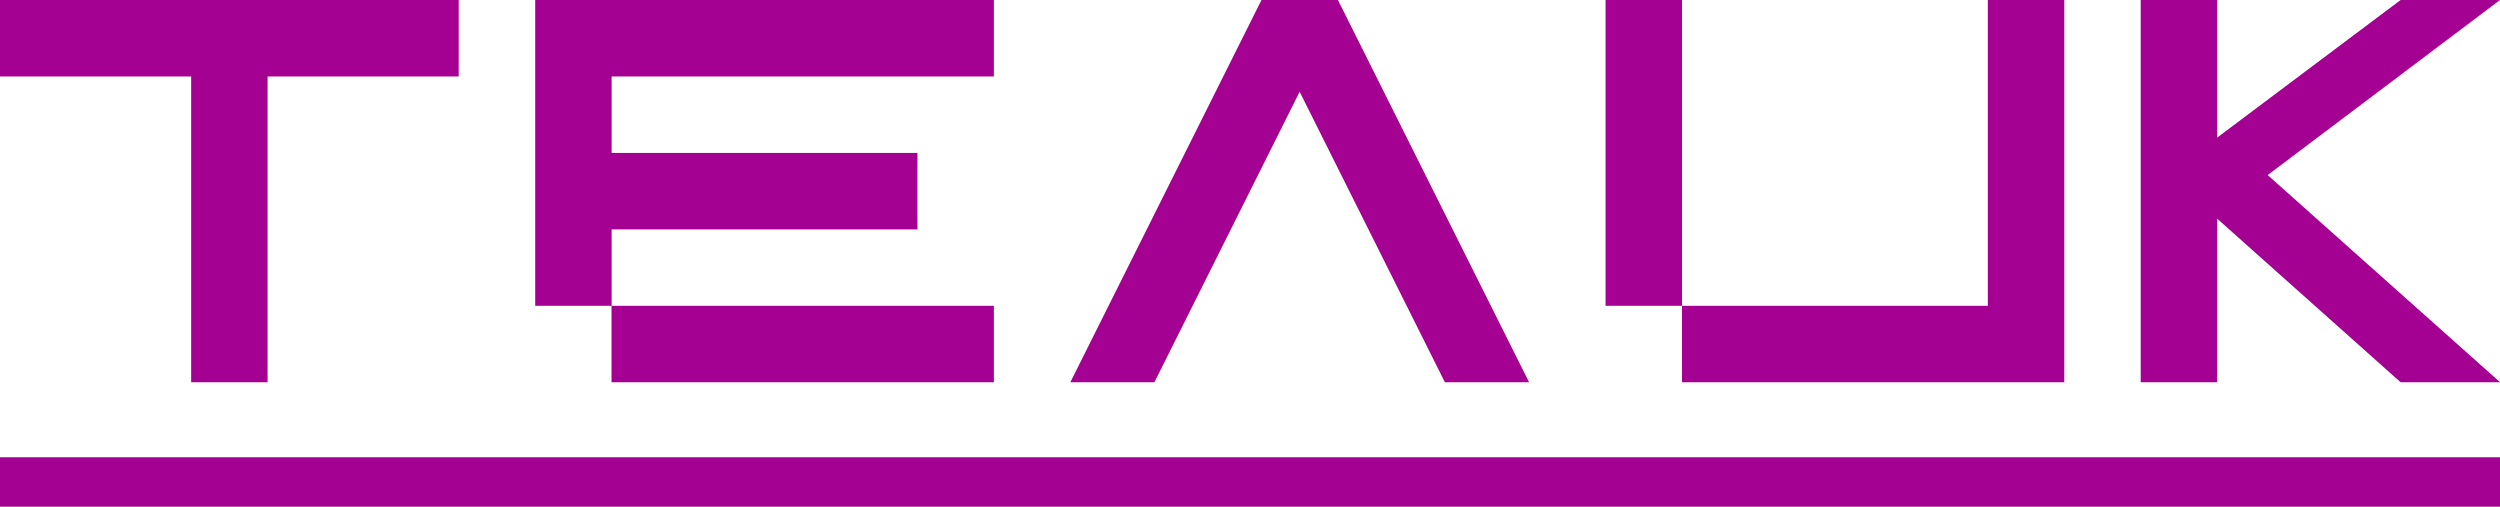
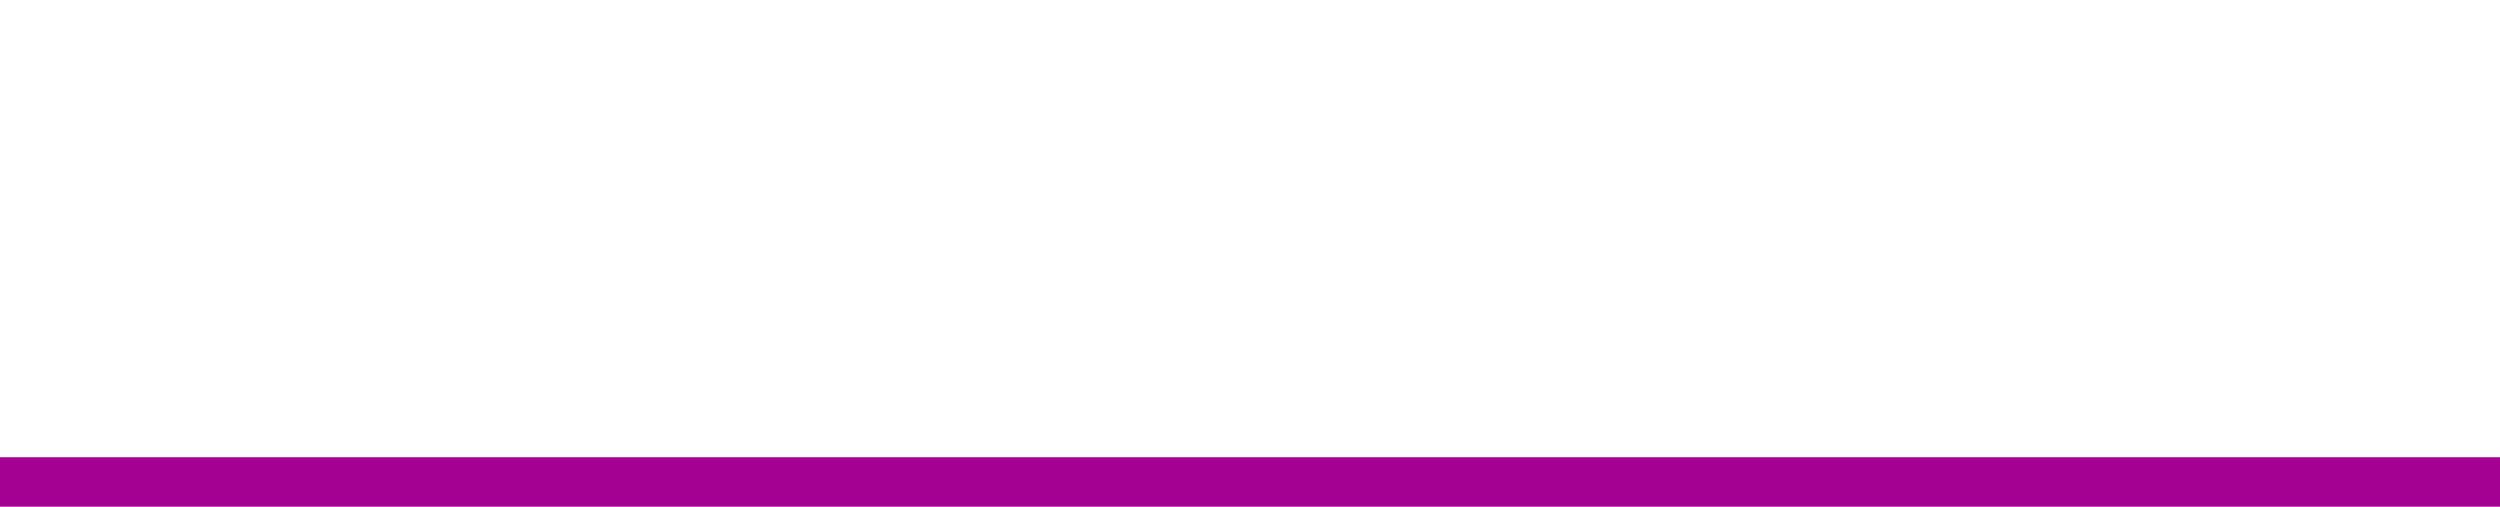
<svg xmlns="http://www.w3.org/2000/svg" id="_Слой_1" data-name="Слой 1" viewBox="0 0 429.1 86.97">
  <defs>
    <style>
      .cls-1, .cls-2 {
        fill: #a40192;
      }

      .cls-2 {
        fill-rule: evenodd;
      }
    </style>
  </defs>
-   <path class="cls-2" d="M78.73,13.12V0H0V13.12H32.81v52.49h13.12V13.12h32.81Zm91.86,52.49v-13.12H104.98v-13.12h52.49v-13.12h-52.49V13.12h65.61V0H91.86V52.49h13.1v13.12h65.63Zm91.86,0L229.64,0h-13.12l-32.81,65.61h14.43l24.93-49.86,24.93,49.86h14.43Zm91.86,0V0h-13.12V52.49h-52.49V0h-13.12V52.49h13.12v13.12h65.61Zm74.8,0l-39.89-35.56L429.1,0h-17.06l-31.49,23.62V0h-13.12V65.61h13.12v-28.08l31.49,28.08h17.06Zm0,0" />
  <rect class="cls-1" y="78.48" width="429.1" height="8.49" />
</svg>